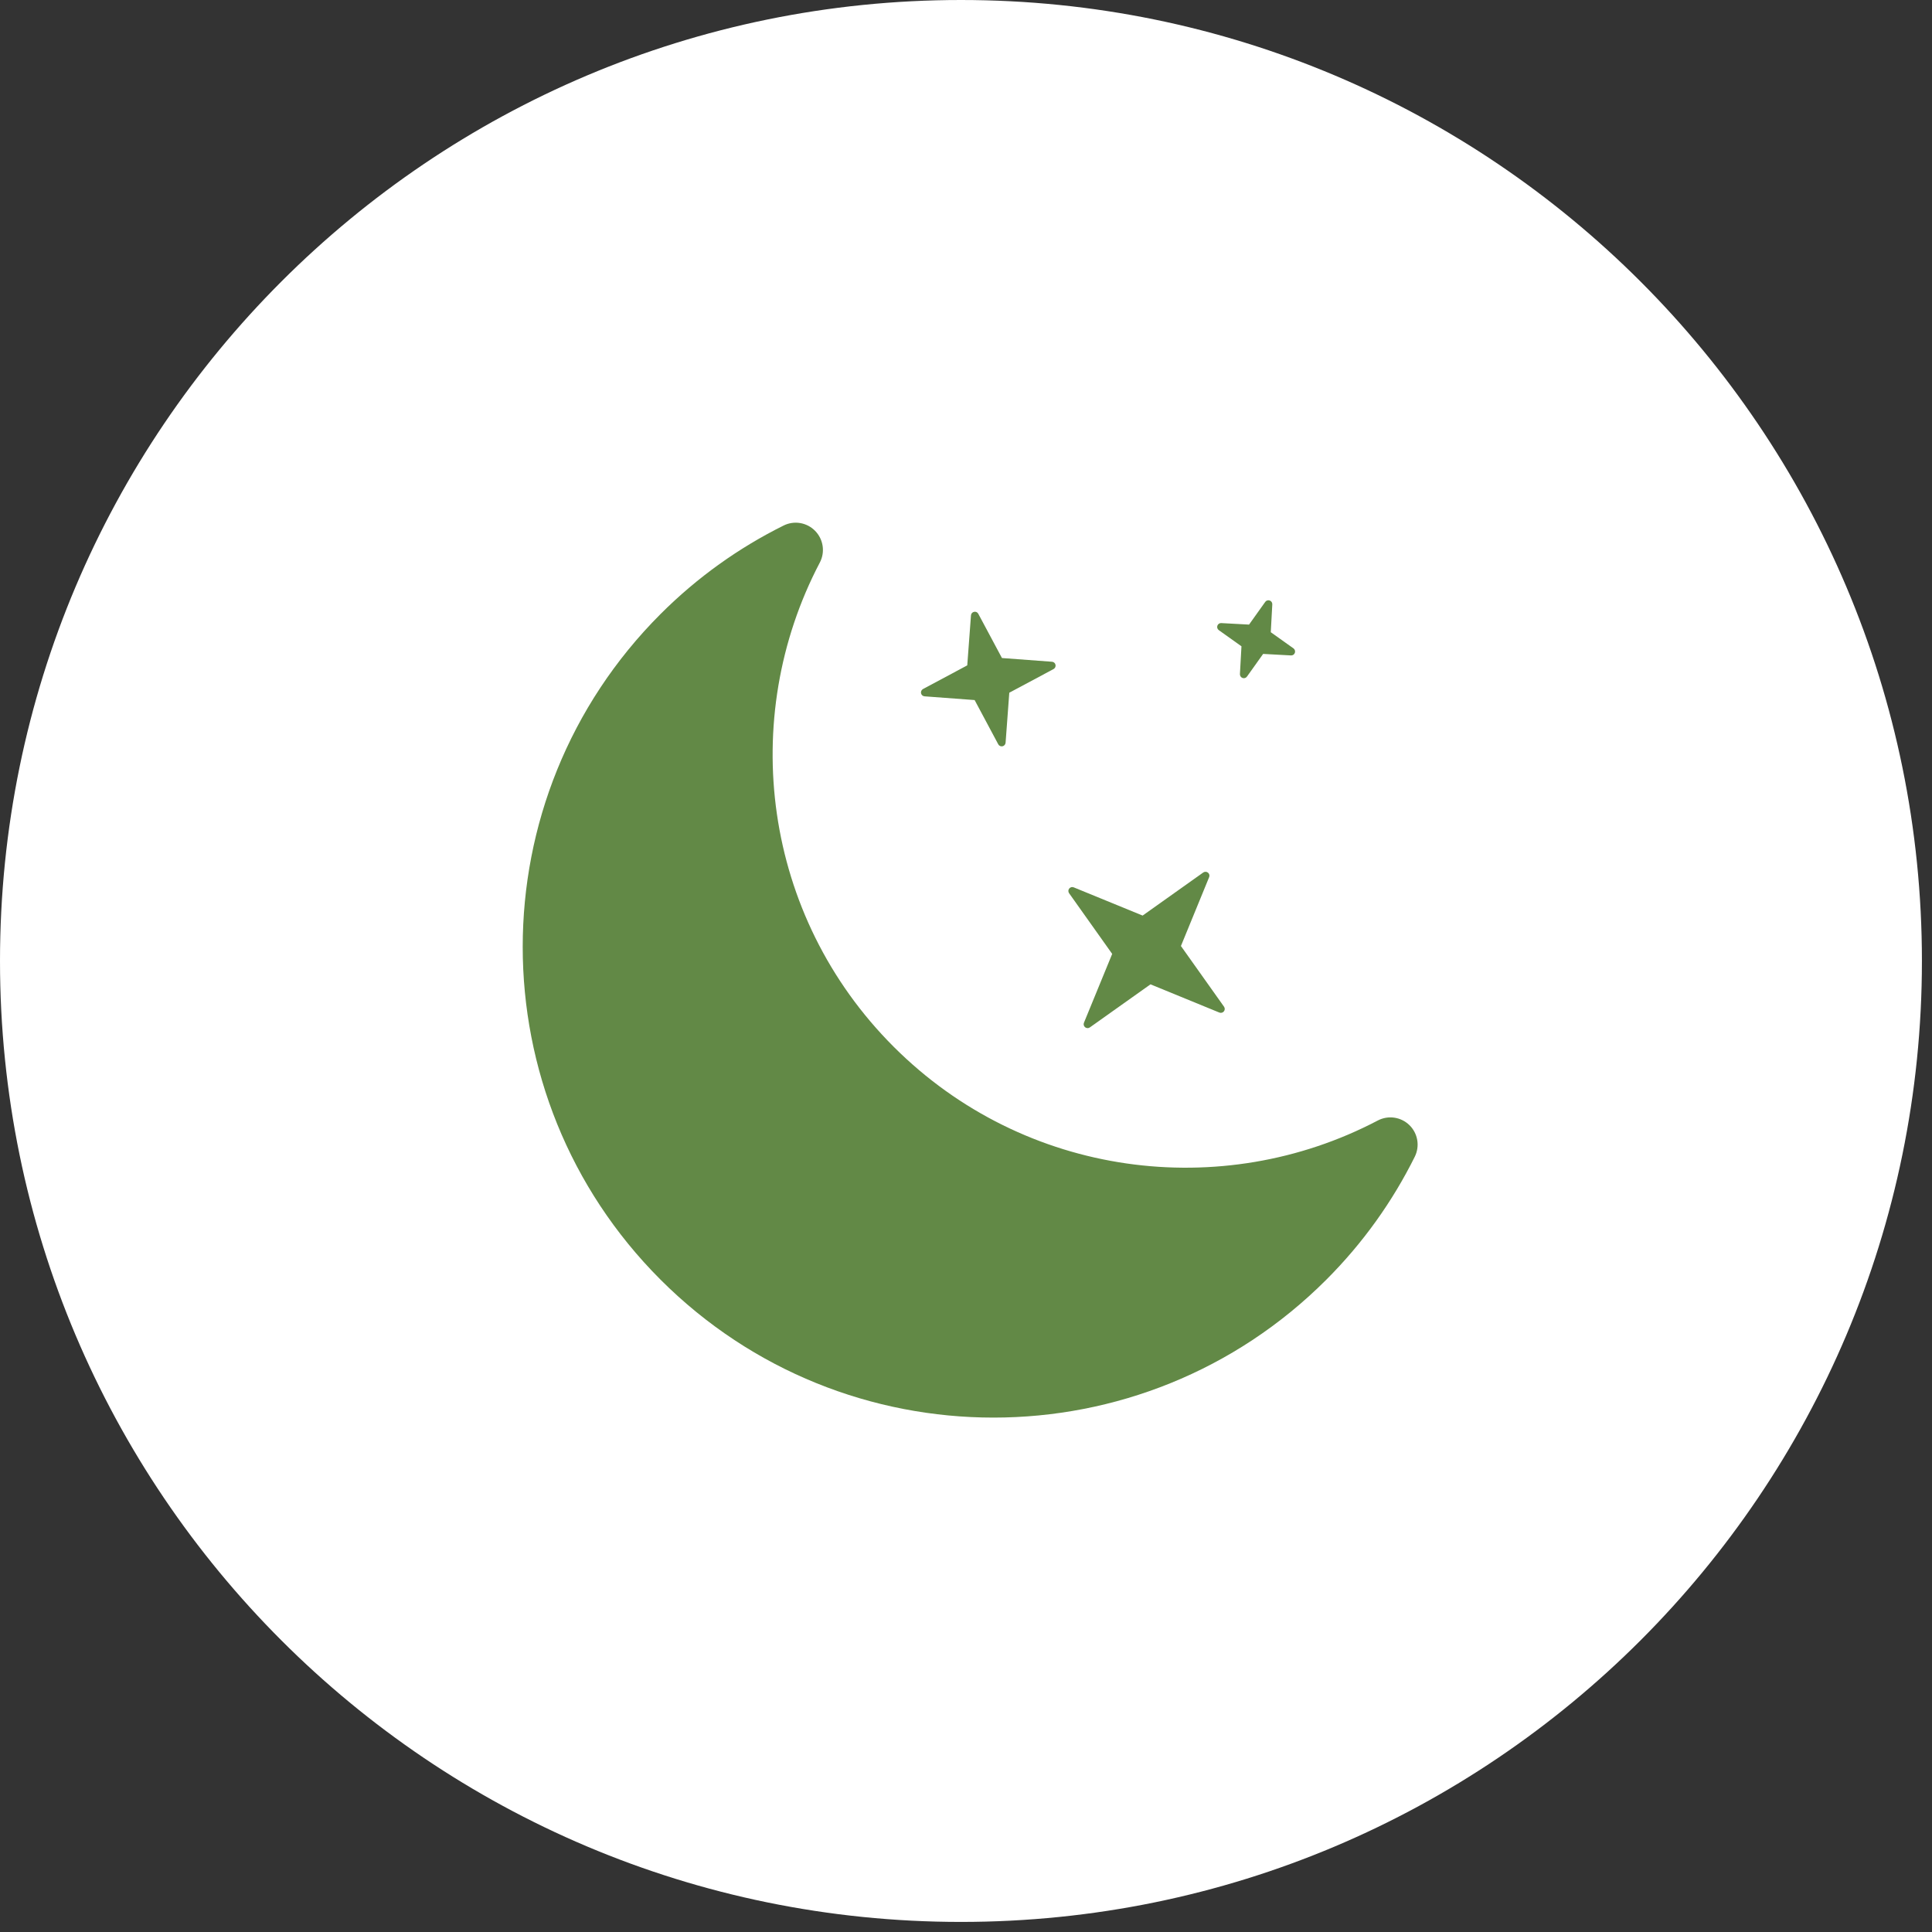
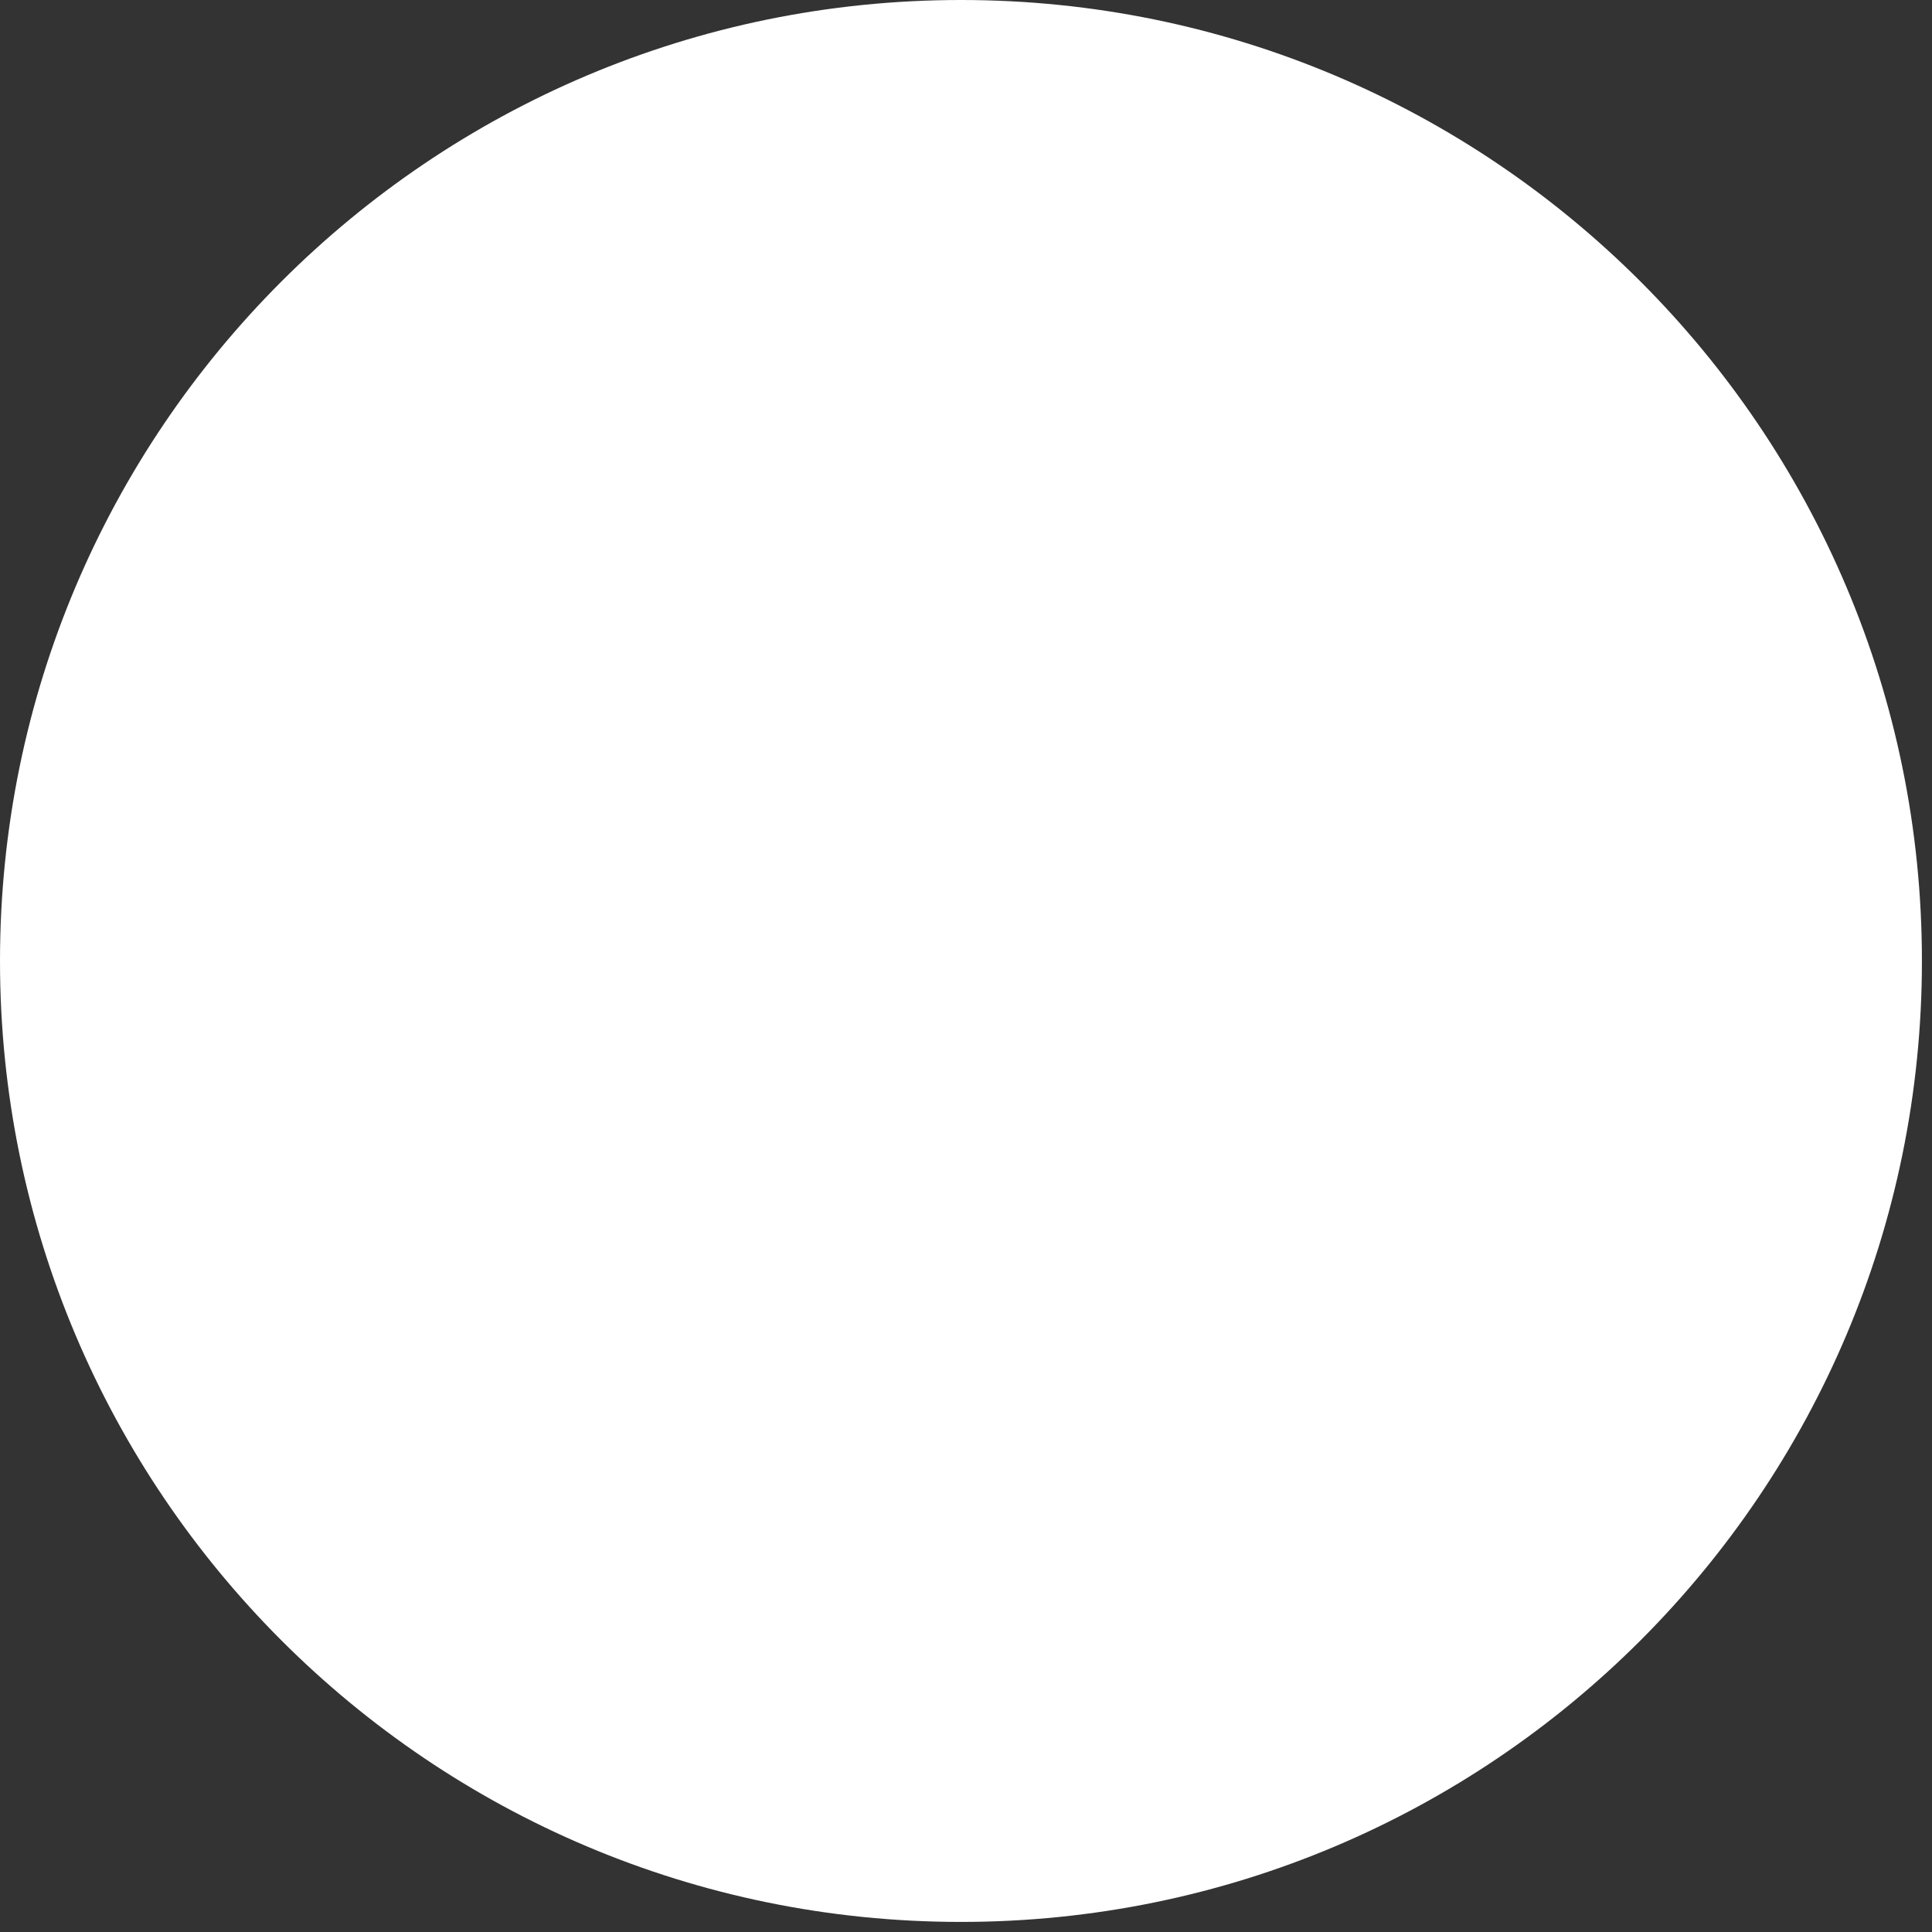
<svg xmlns="http://www.w3.org/2000/svg" width="69" height="69" viewBox="0 0 69 69" fill="none">
  <rect x="0" y="0" width="69" height="69" fill="#333333" stroke="none" />
  <path fill-rule="evenodd" clip-rule="evenodd" d="M34.32 68.64C53.274 68.64 68.64 53.274 68.64 34.32C68.64 15.366 53.274 0 34.32 0C15.366 0 0 15.366 0 34.32C0 53.274 15.366 68.64 34.32 68.64Z" fill="white" />
  <mask id="mask0_471_2557" style="mask-type:luminance" maskUnits="userSpaceOnUse" x="10" y="10" width="49" height="49">
-     <path d="M58.619 10.677H10.678V58.618H58.619V10.677Z" fill="white" />
-   </mask>
+     </mask>
  <g mask="url(#mask0_471_2557)">
-     <path d="M49.205 40.019C43.638 42.941 36.595 42.062 31.915 37.382C27.235 32.702 26.357 25.659 29.279 20.092C29.475 19.719 29.407 19.262 29.113 18.961C28.819 18.659 28.363 18.581 27.986 18.769C26.401 19.556 24.913 20.608 23.592 21.929C17.027 28.494 17.027 39.139 23.592 45.704C30.159 52.27 40.803 52.27 47.368 45.704C48.689 44.383 49.74 42.897 50.528 41.311C50.715 40.933 50.638 40.478 50.336 40.183C50.034 39.889 49.578 39.822 49.205 40.019Z" fill="#628946" />
    <path d="M38.756 36.689C38.804 36.727 38.872 36.729 38.922 36.694L41.089 35.155L43.549 36.163C43.607 36.186 43.672 36.169 43.711 36.12C43.75 36.072 43.751 36.004 43.715 35.953L42.176 33.786L43.184 31.326C43.208 31.269 43.191 31.203 43.141 31.165C43.093 31.127 43.025 31.125 42.974 31.16L40.808 32.699L38.347 31.691C38.29 31.668 38.225 31.685 38.186 31.734C38.147 31.782 38.146 31.85 38.182 31.901L39.721 34.068L38.712 36.527C38.689 36.584 38.706 36.651 38.756 36.689Z" fill="#628946" />
-     <path d="M34.808 25.002L35.652 26.582C35.681 26.637 35.743 26.666 35.804 26.653C35.864 26.64 35.908 26.588 35.914 26.527L36.046 24.74L37.627 23.895C37.681 23.865 37.71 23.804 37.697 23.743C37.685 23.683 37.633 23.638 37.572 23.634L35.784 23.501L34.939 21.921C34.911 21.866 34.849 21.837 34.788 21.851C34.727 21.863 34.683 21.914 34.678 21.976L34.545 23.763L32.965 24.608C32.91 24.638 32.882 24.699 32.894 24.76C32.907 24.82 32.958 24.865 33.02 24.869L34.808 25.002Z" fill="#628946" />
-     <path d="M44.283 24.075C44.281 24.137 44.318 24.193 44.377 24.214C44.435 24.234 44.5 24.214 44.535 24.163L45.112 23.354L46.107 23.408C46.169 23.412 46.226 23.374 46.245 23.315C46.266 23.257 46.245 23.192 46.195 23.156L45.385 22.579L45.439 21.584C45.442 21.523 45.404 21.466 45.346 21.446C45.288 21.426 45.222 21.446 45.187 21.496L44.609 22.307L43.616 22.253C43.554 22.249 43.498 22.288 43.478 22.346C43.457 22.404 43.478 22.469 43.528 22.505L44.338 23.082L44.283 24.075Z" fill="#628946" />
  </g>
</svg>